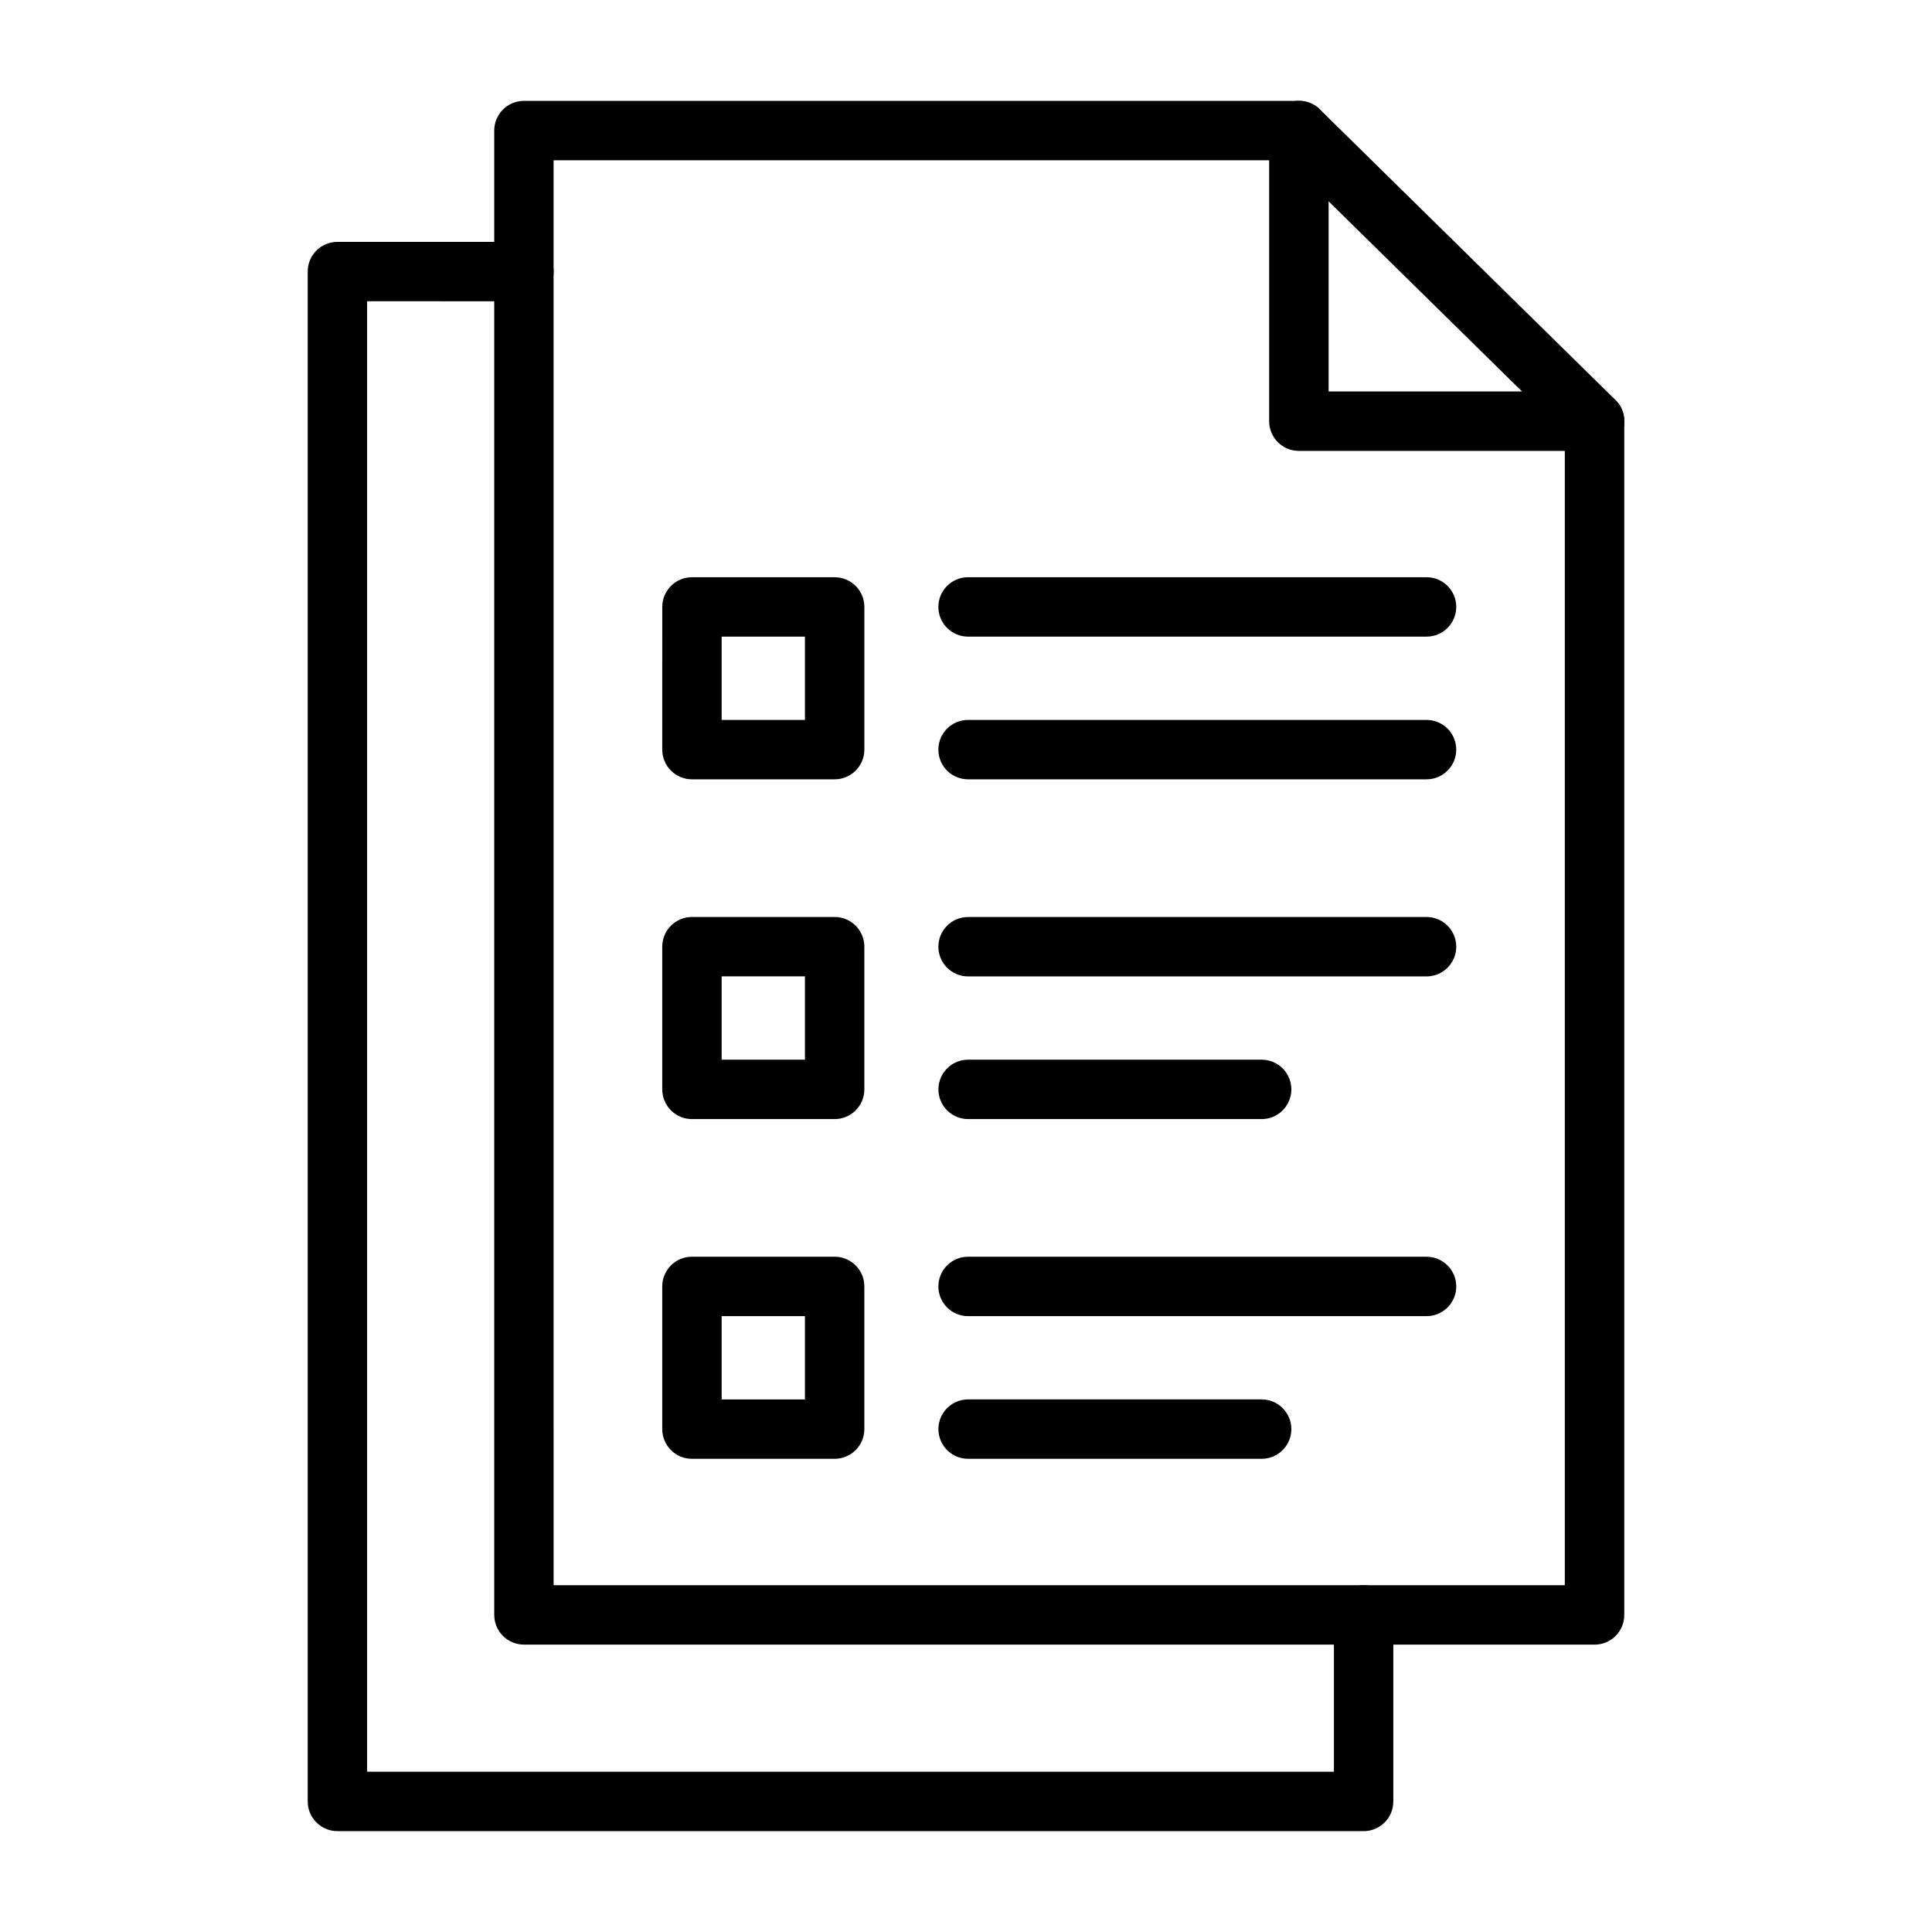
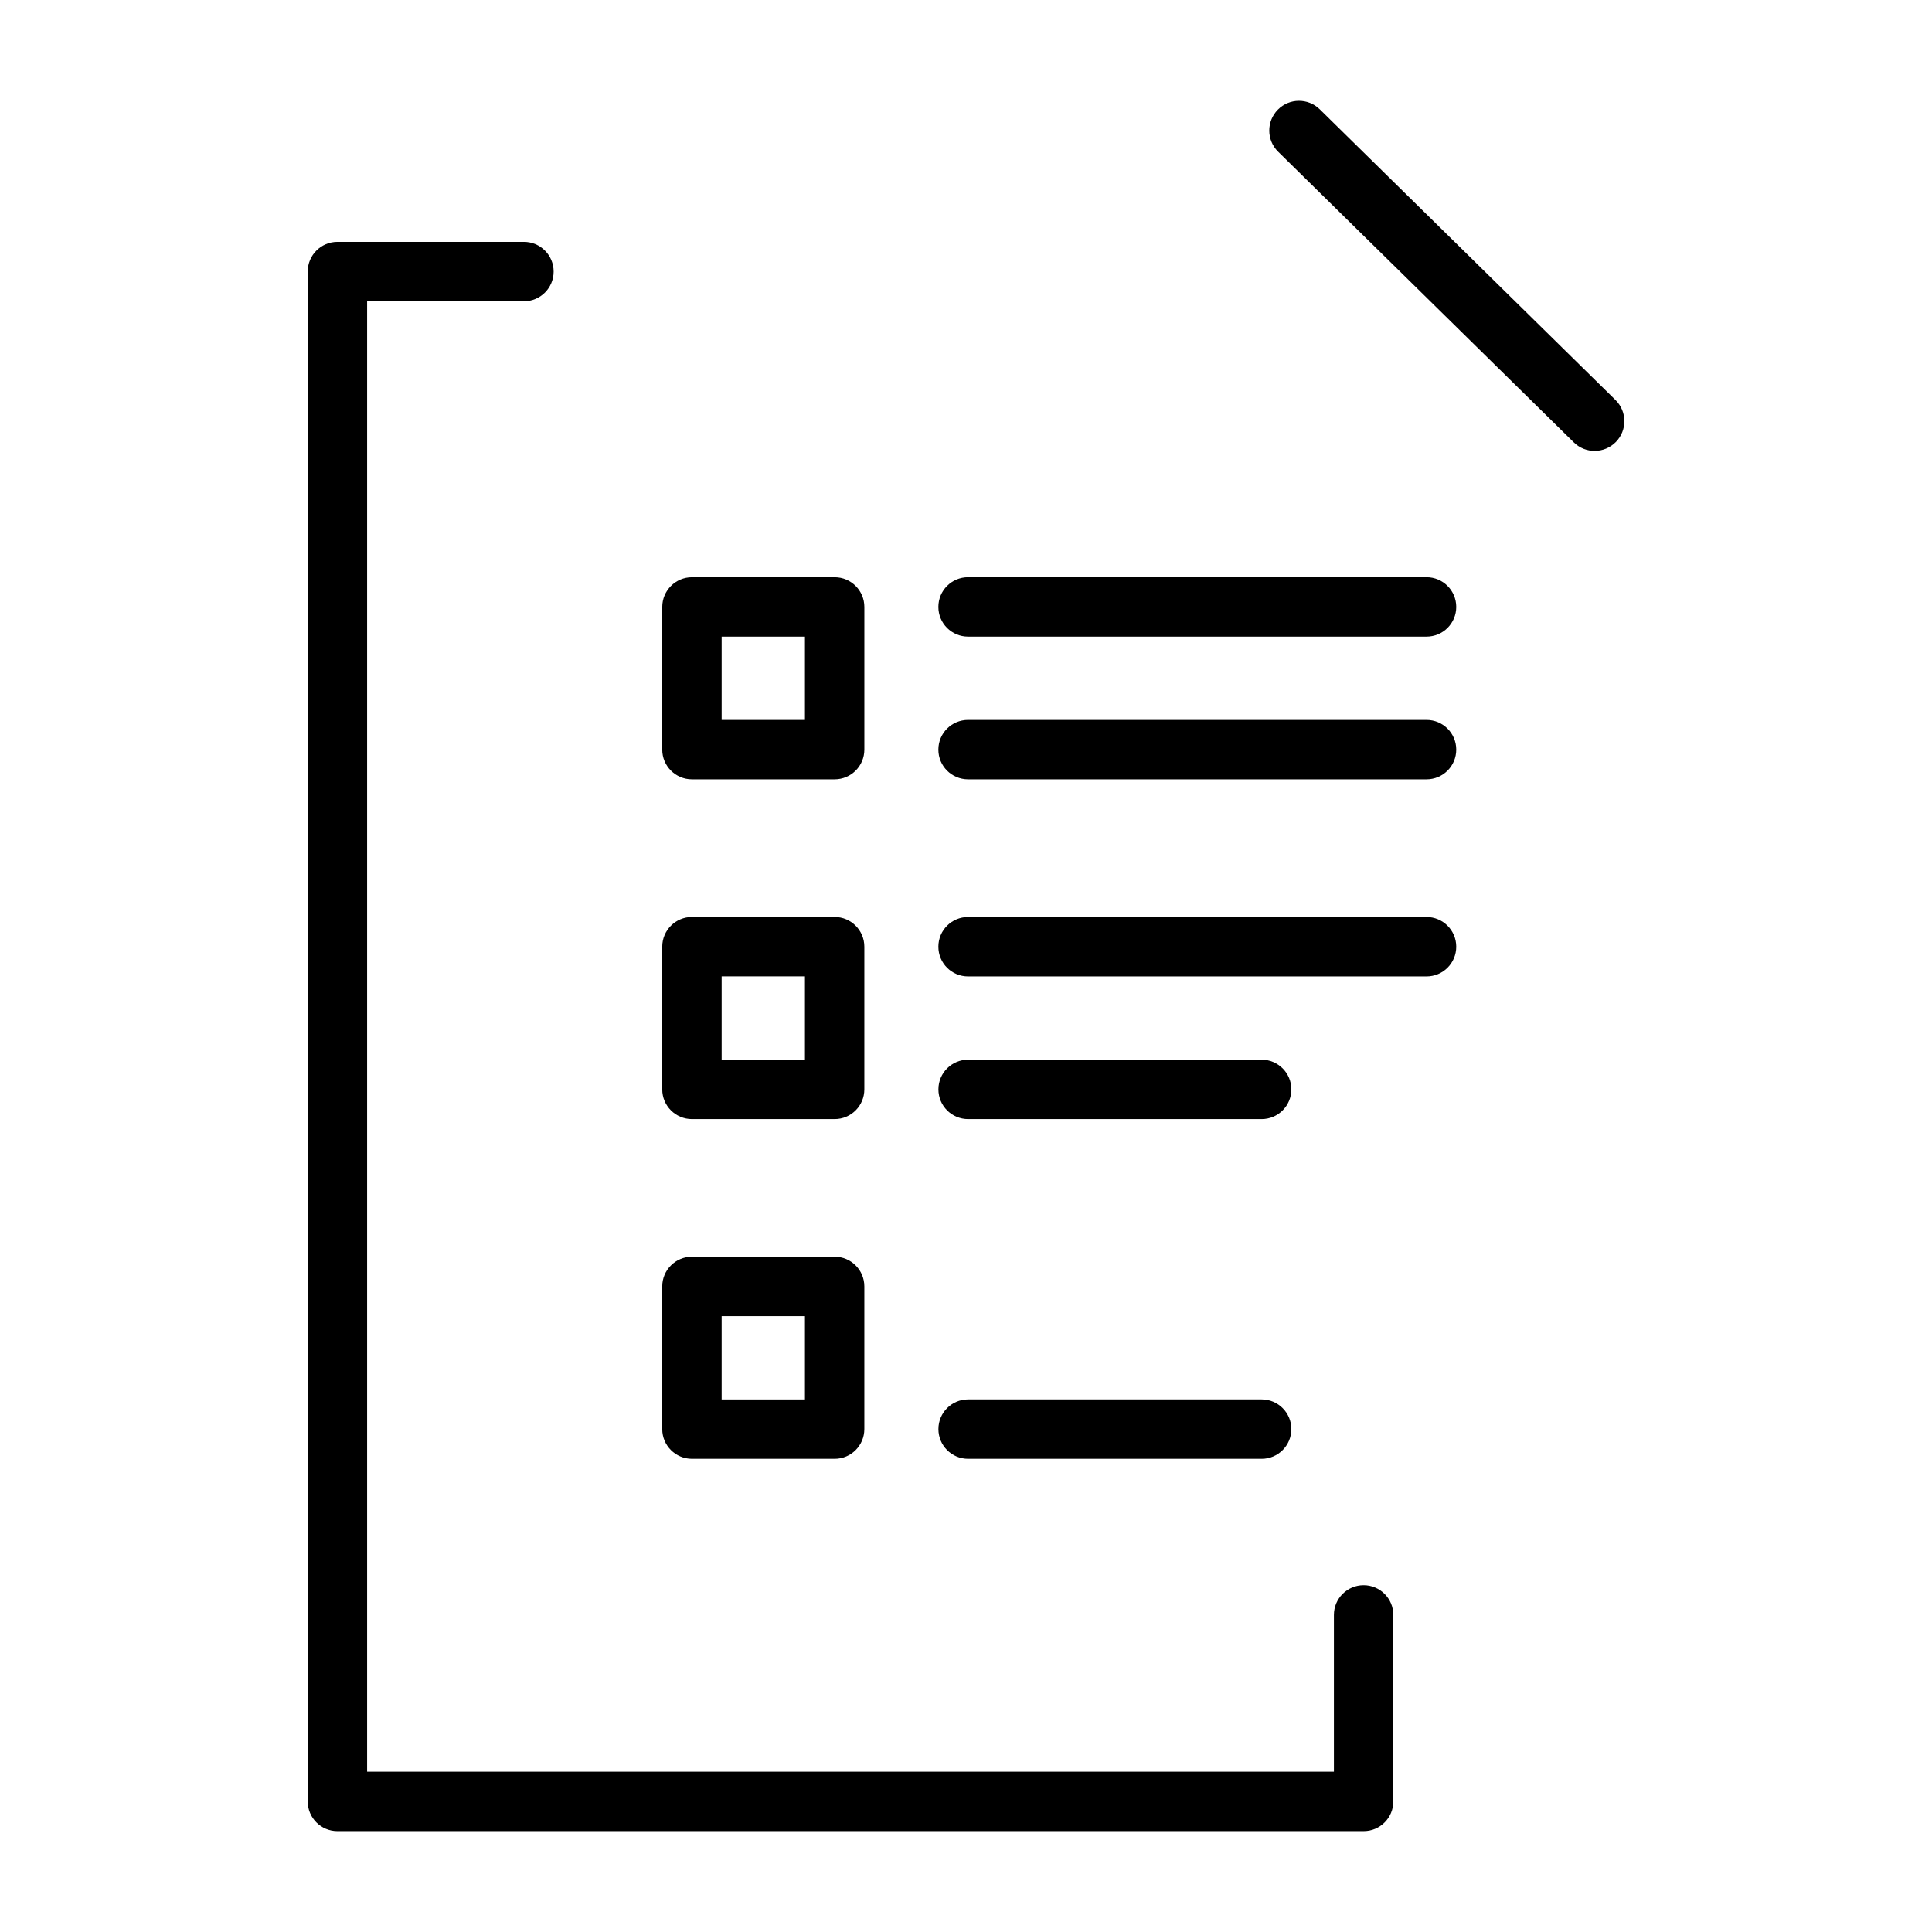
<svg xmlns="http://www.w3.org/2000/svg" fill="#000000" width="800px" height="800px" version="1.1" viewBox="144 144 512 512">
  <g>
-     <path d="m566.58 579.84h-283.73c-4.344 0-7.871-3.523-7.871-7.871v-393.37c0-4.344 3.523-7.871 7.871-7.871h205.38c4.344 0 7.871 3.523 7.871 7.871l-0.004 69.145h70.48c4.344 0 7.871 3.523 7.871 7.871v316.35c0.012 4.356-3.516 7.879-7.859 7.879zm-275.87-15.738h267.98v-300.61h-70.48c-4.344 0-7.871-3.523-7.871-7.871l0.004-69.148h-189.64z" />
    <path d="m561.07 261.23-78.348-77.023c-3.098-3.043-3.148-8.027-0.09-11.137 3.043-3.098 8.027-3.148 11.137-0.09l78.348 77.023c3.098 3.043 3.148 8.027 0.09 11.137-3.07 3.094-8.027 3.148-11.137 0.09z" />
    <path d="m505.37 629.27h-271.95c-4.344 0-7.871-3.523-7.871-7.871v-405.43c0-4.344 3.523-7.871 7.871-7.871h49.43c4.344 0 7.871 3.523 7.871 7.871 0 4.344-3.523 7.871-7.871 7.871l-41.559-0.004v389.69h256.21v-41.562c0-4.344 3.523-7.871 7.871-7.871 4.344 0 7.871 3.523 7.871 7.871v49.43c0.012 4.348-3.516 7.875-7.871 7.875z" />
    <path d="m365.19 350.53h-37.816c-4.344 0-7.871-3.523-7.871-7.871l0.004-37.812c0-4.344 3.523-7.871 7.871-7.871h37.816c4.344 0 7.871 3.523 7.871 7.871v37.816c-0.004 4.344-3.531 7.867-7.875 7.867zm-29.945-15.738h22.074v-22.074h-22.074z" />
    <path d="m522.05 312.71h-121.5c-4.344 0-7.871-3.523-7.871-7.871 0-4.344 3.523-7.871 7.871-7.871h121.5c4.344 0 7.871 3.523 7.871 7.871 0 4.344-3.527 7.871-7.871 7.871z" />
    <path d="m522.05 350.53h-121.5c-4.344 0-7.871-3.523-7.871-7.871 0-4.344 3.523-7.871 7.871-7.871h121.5c4.344 0 7.871 3.523 7.871 7.871s-3.527 7.871-7.871 7.871z" />
    <path d="m365.19 440.57h-37.816c-4.344 0-7.871-3.523-7.871-7.871v-37.816c0-4.344 3.523-7.871 7.871-7.871h37.816c4.344 0 7.871 3.523 7.871 7.871v37.816c0 4.348-3.527 7.871-7.871 7.871zm-29.945-15.754h22.074v-22.074h-22.074z" />
    <path d="m522.05 402.76h-121.5c-4.344 0-7.871-3.523-7.871-7.871 0-4.344 3.523-7.871 7.871-7.871h121.5c4.344 0 7.871 3.523 7.871 7.871 0 4.344-3.527 7.871-7.871 7.871z" />
    <path d="m478.35 440.57h-77.789c-4.344 0-7.871-3.523-7.871-7.871 0-4.344 3.523-7.871 7.871-7.871h77.789c4.344 0 7.871 3.523 7.871 7.871 0 4.348-3.527 7.871-7.871 7.871z" />
    <path d="m365.19 530.6h-37.816c-4.344 0-7.871-3.523-7.871-7.871v-37.816c0-4.344 3.523-7.871 7.871-7.871h37.816c4.344 0 7.871 3.523 7.871 7.871v37.816c0 4.344-3.527 7.871-7.871 7.871zm-29.945-15.738h22.074v-22.074h-22.074z" />
-     <path d="m522.05 492.79h-121.5c-4.344 0-7.871-3.523-7.871-7.871 0-4.344 3.523-7.871 7.871-7.871h121.5c4.344 0 7.871 3.523 7.871 7.871 0 4.348-3.527 7.871-7.871 7.871z" />
    <path d="m478.35 530.6h-77.789c-4.344 0-7.871-3.523-7.871-7.871 0-4.344 3.523-7.871 7.871-7.871h77.789c4.344 0 7.871 3.523 7.871 7.871 0 4.344-3.527 7.871-7.871 7.871z" />
  </g>
</svg>